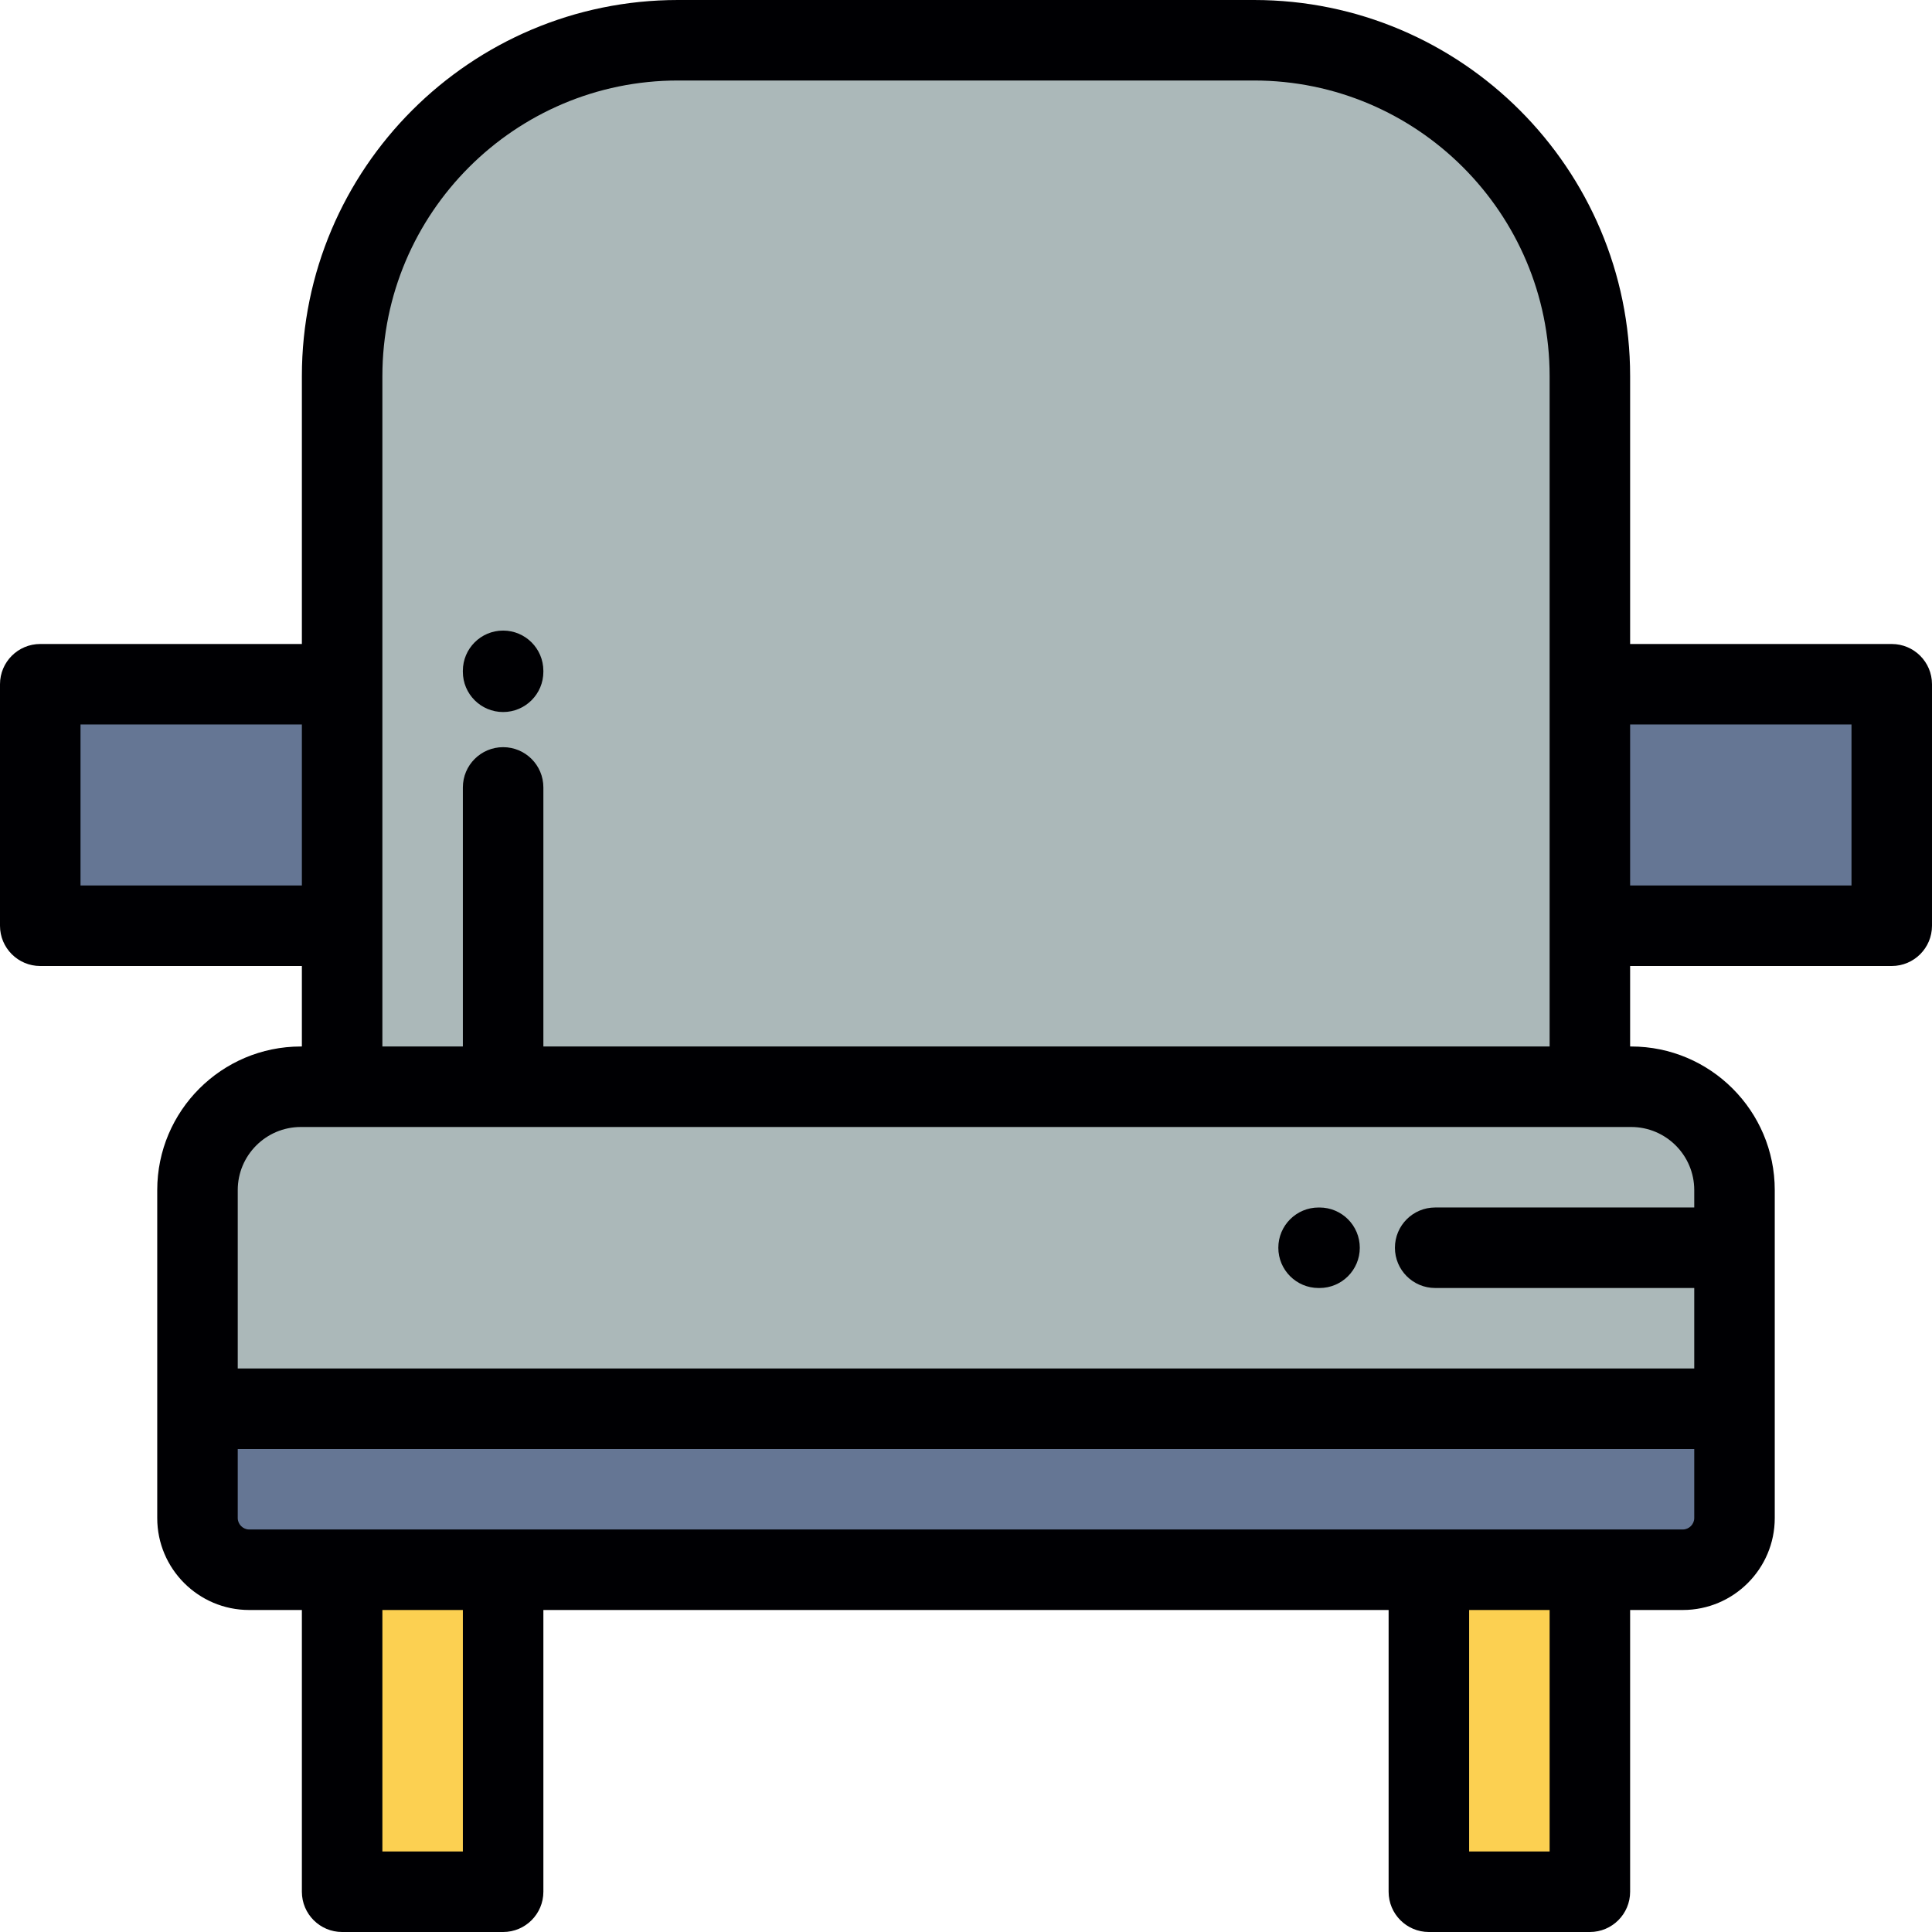
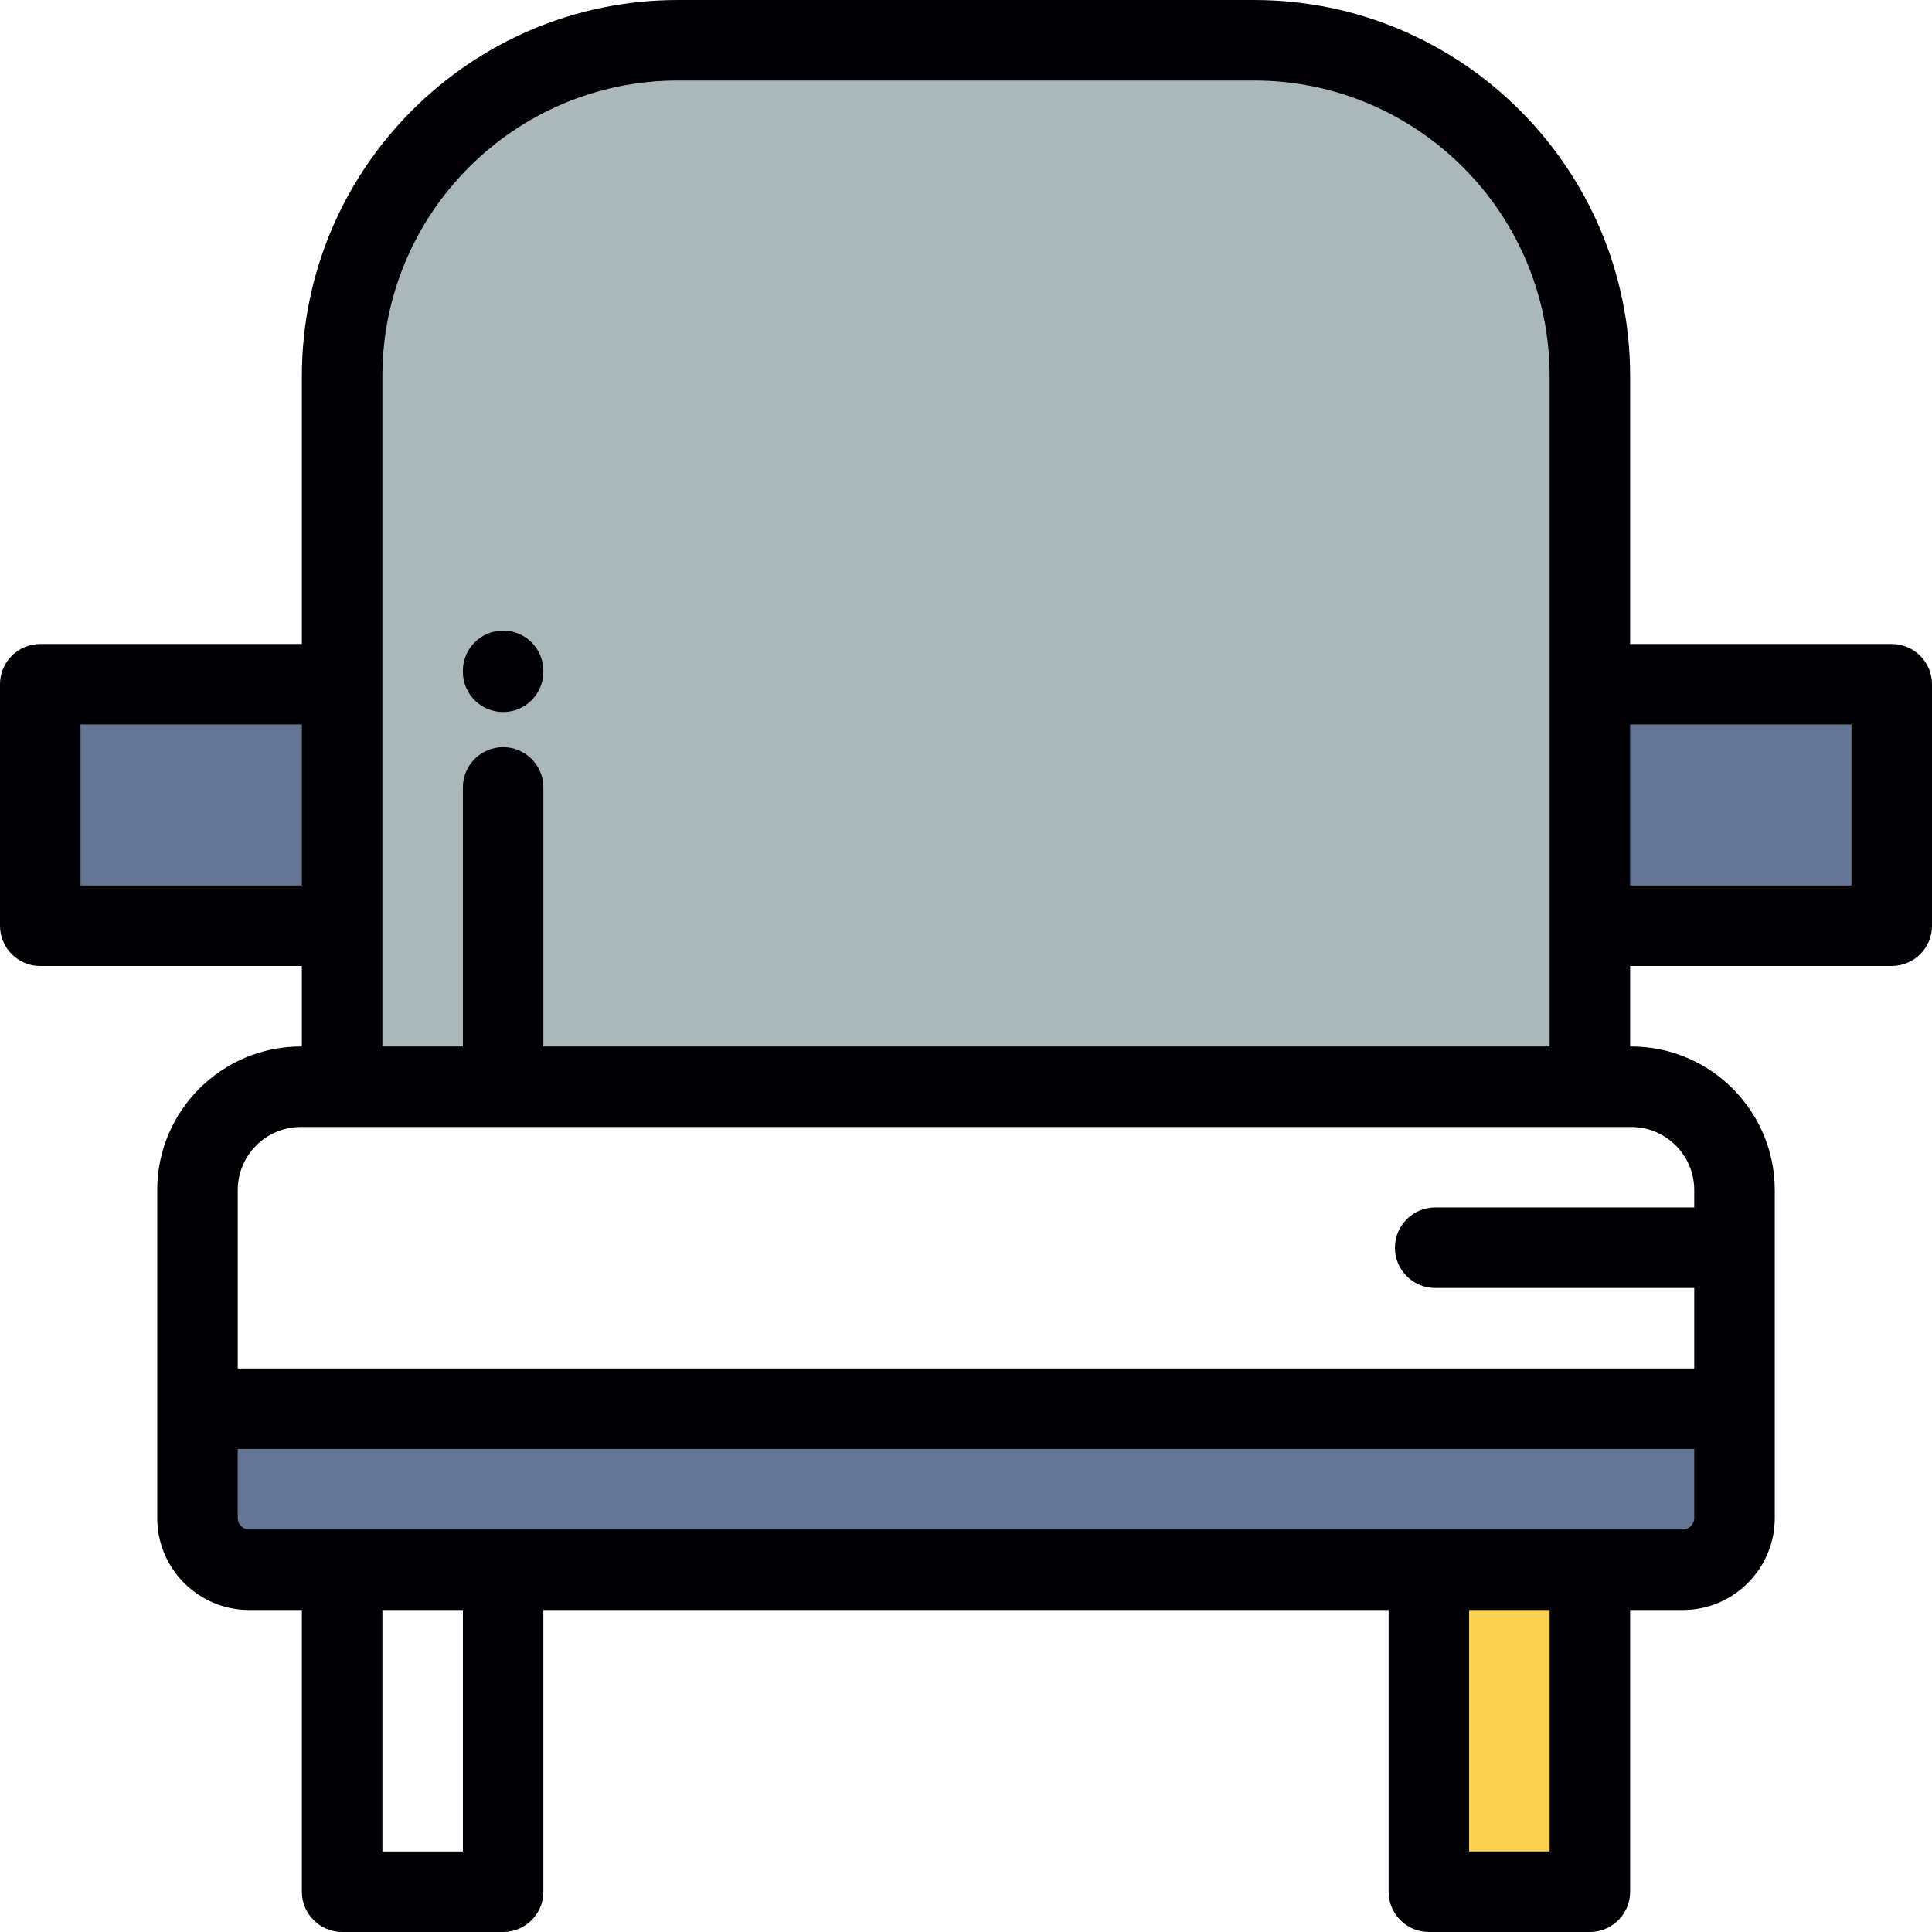
<svg xmlns="http://www.w3.org/2000/svg" version="1.1" id="Layer_1" viewBox="0 0 511.999 511.999" xml:space="preserve">
  <g>
    <rect x="10.667" y="181.337" style="fill:#657694;" width="80" height="64.002" />
    <path style="fill:#ABB8B9;" d="M90.667,181.332v64.002v42.665h330.665v-42.665v-64.002V99.665c0-48.95-40.049-88.998-88.999-88.998   h-152.67c-48.95,0-88.997,40.048-88.997,88.998C90.667,99.665,90.667,181.332,90.667,181.332z" />
    <rect x="421.334" y="181.337" style="fill:#657694;" width="80" height="64.002" />
-     <path style="fill:#ABB8B9;" d="M421.333,287.998h-288H90.667H79.718c-15.059,0-27.381,12.322-27.381,27.383v57.951H459.66v-42.67   V315.38c0-15.061-12.32-27.383-27.379-27.383h-10.948V287.998z" />
    <path style="fill:#657694;" d="M459.66,373.332H52.338v28.975c0,7.531,6.16,13.69,13.691,13.69h24.64h42.666h245.331h42.668h24.638   c7.532,0,13.691-6.158,13.691-13.69v-28.975H459.66z" />
    <g>
-       <rect x="90.667" y="416" style="fill:#FCD051;" width="42.666" height="85.335" />
      <rect x="378.664" y="416" style="fill:#FCD051;" width="42.668" height="85.335" />
    </g>
  </g>
  <g>
    <path style="fill:#000003;" d="M501.333,170.665H432v-71C432,44.71,387.291,0,332.334,0h-152.67C124.707,0,80,44.71,80,99.665   v70.999H10.667C4.776,170.664,0,175.44,0,181.331v64.002c0,5.892,4.776,10.667,10.667,10.667H80v21.33h-0.282   c-20.981,0-38.049,17.069-38.049,38.051v57.951v28.975c0,13.43,10.926,24.357,24.358,24.357H80v74.667   c0,5.891,4.776,10.668,10.667,10.668h42.666c5.892,0,10.667-4.777,10.667-10.668v-74.667h223.996v74.667   c0,5.891,4.776,10.668,10.667,10.668h42.668c5.891,0,10.667-4.777,10.667-10.668v-74.667h13.97   c13.43,0,24.358-10.927,24.358-24.357v-28.975v-57.951c0-20.981-17.068-38.051-38.047-38.051h-0.282v-21.33h69.332   c5.89,0,10.668-4.776,10.668-10.667v-64.002C512,175.441,507.222,170.665,501.333,170.665z M21.335,234.666v-42.667H80v42.667   H21.335z M122.665,490.664h-21.331v-64h21.331C122.665,426.664,122.665,490.664,122.665,490.664z M410.665,490.664h-21.333v-64   h21.333V490.664z M448.992,402.307c0,1.639-1.386,3.022-3.023,3.022h-24.638h-42.668H133.333H90.667h-24.64   c-1.64,0-3.023-1.384-3.023-3.022V384h385.988V402.307z M448.992,315.381v4.615h-68.655c-5.892,0-10.668,4.776-10.668,10.667   s4.776,10.667,10.668,10.667h68.655v21.335H63.005v-47.284c0-9.218,7.496-16.716,16.714-16.716h10.949h330.665h10.949   C441.496,298.665,448.992,306.164,448.992,315.381z M144,277.33v-68.655c0-5.892-4.776-10.667-10.667-10.667   s-10.667,4.776-10.667,10.667v68.655h-21.331v-31.997v-64.002V99.665c0-43.192,35.138-78.33,78.329-78.33h152.67   c43.191,0,78.331,35.139,78.331,78.33v81.666v64.002v31.997H144z M490.665,234.666H432v-42.667h58.665V234.666z" />
-     <path style="fill:#000003;" d="M349.691,320h-0.254c-5.892,0-10.667,4.776-10.667,10.667s4.776,10.667,10.667,10.667h0.254   c5.891,0,10.667-4.776,10.667-10.667C360.358,324.776,355.582,320,349.691,320z" />
    <path style="fill:#000003;" d="M133.329,167.109c-5.892,0-10.667,4.776-10.667,10.667v0.252c0,5.892,4.776,10.667,10.667,10.667   c5.89,0,10.667-4.776,10.667-10.667v-0.252C143.996,171.885,139.219,167.109,133.329,167.109z" />
  </g>
</svg>